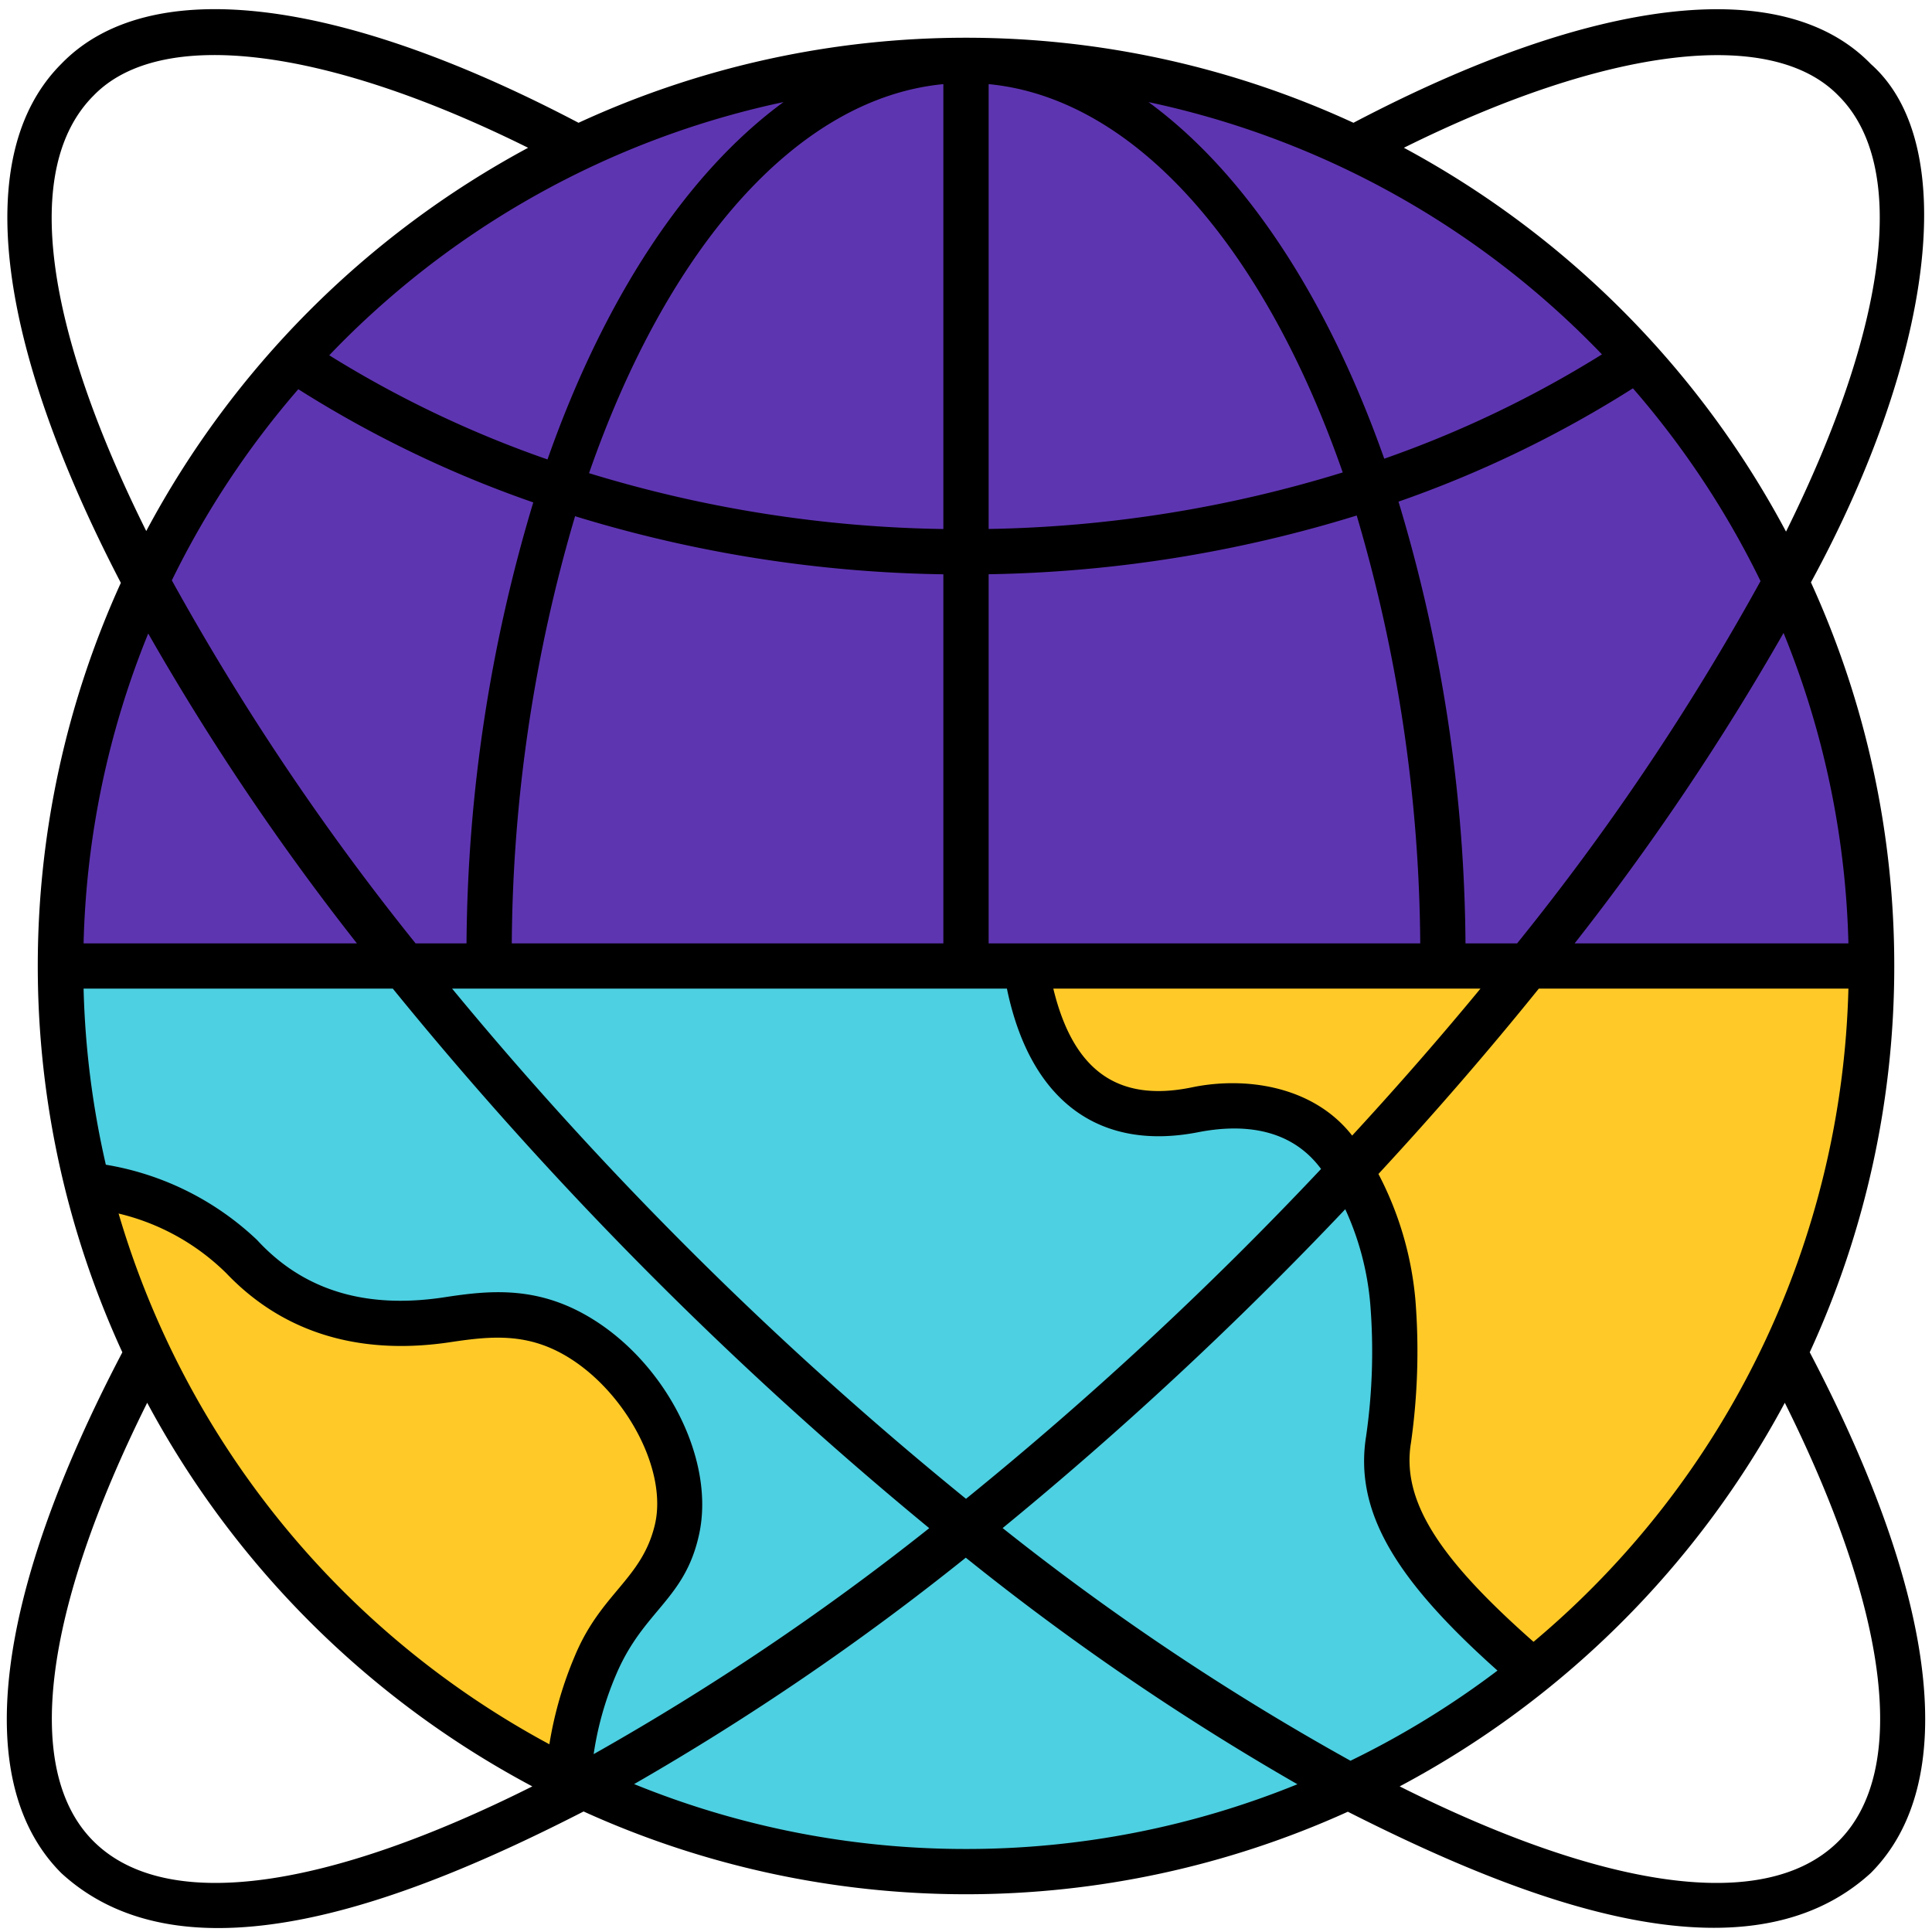
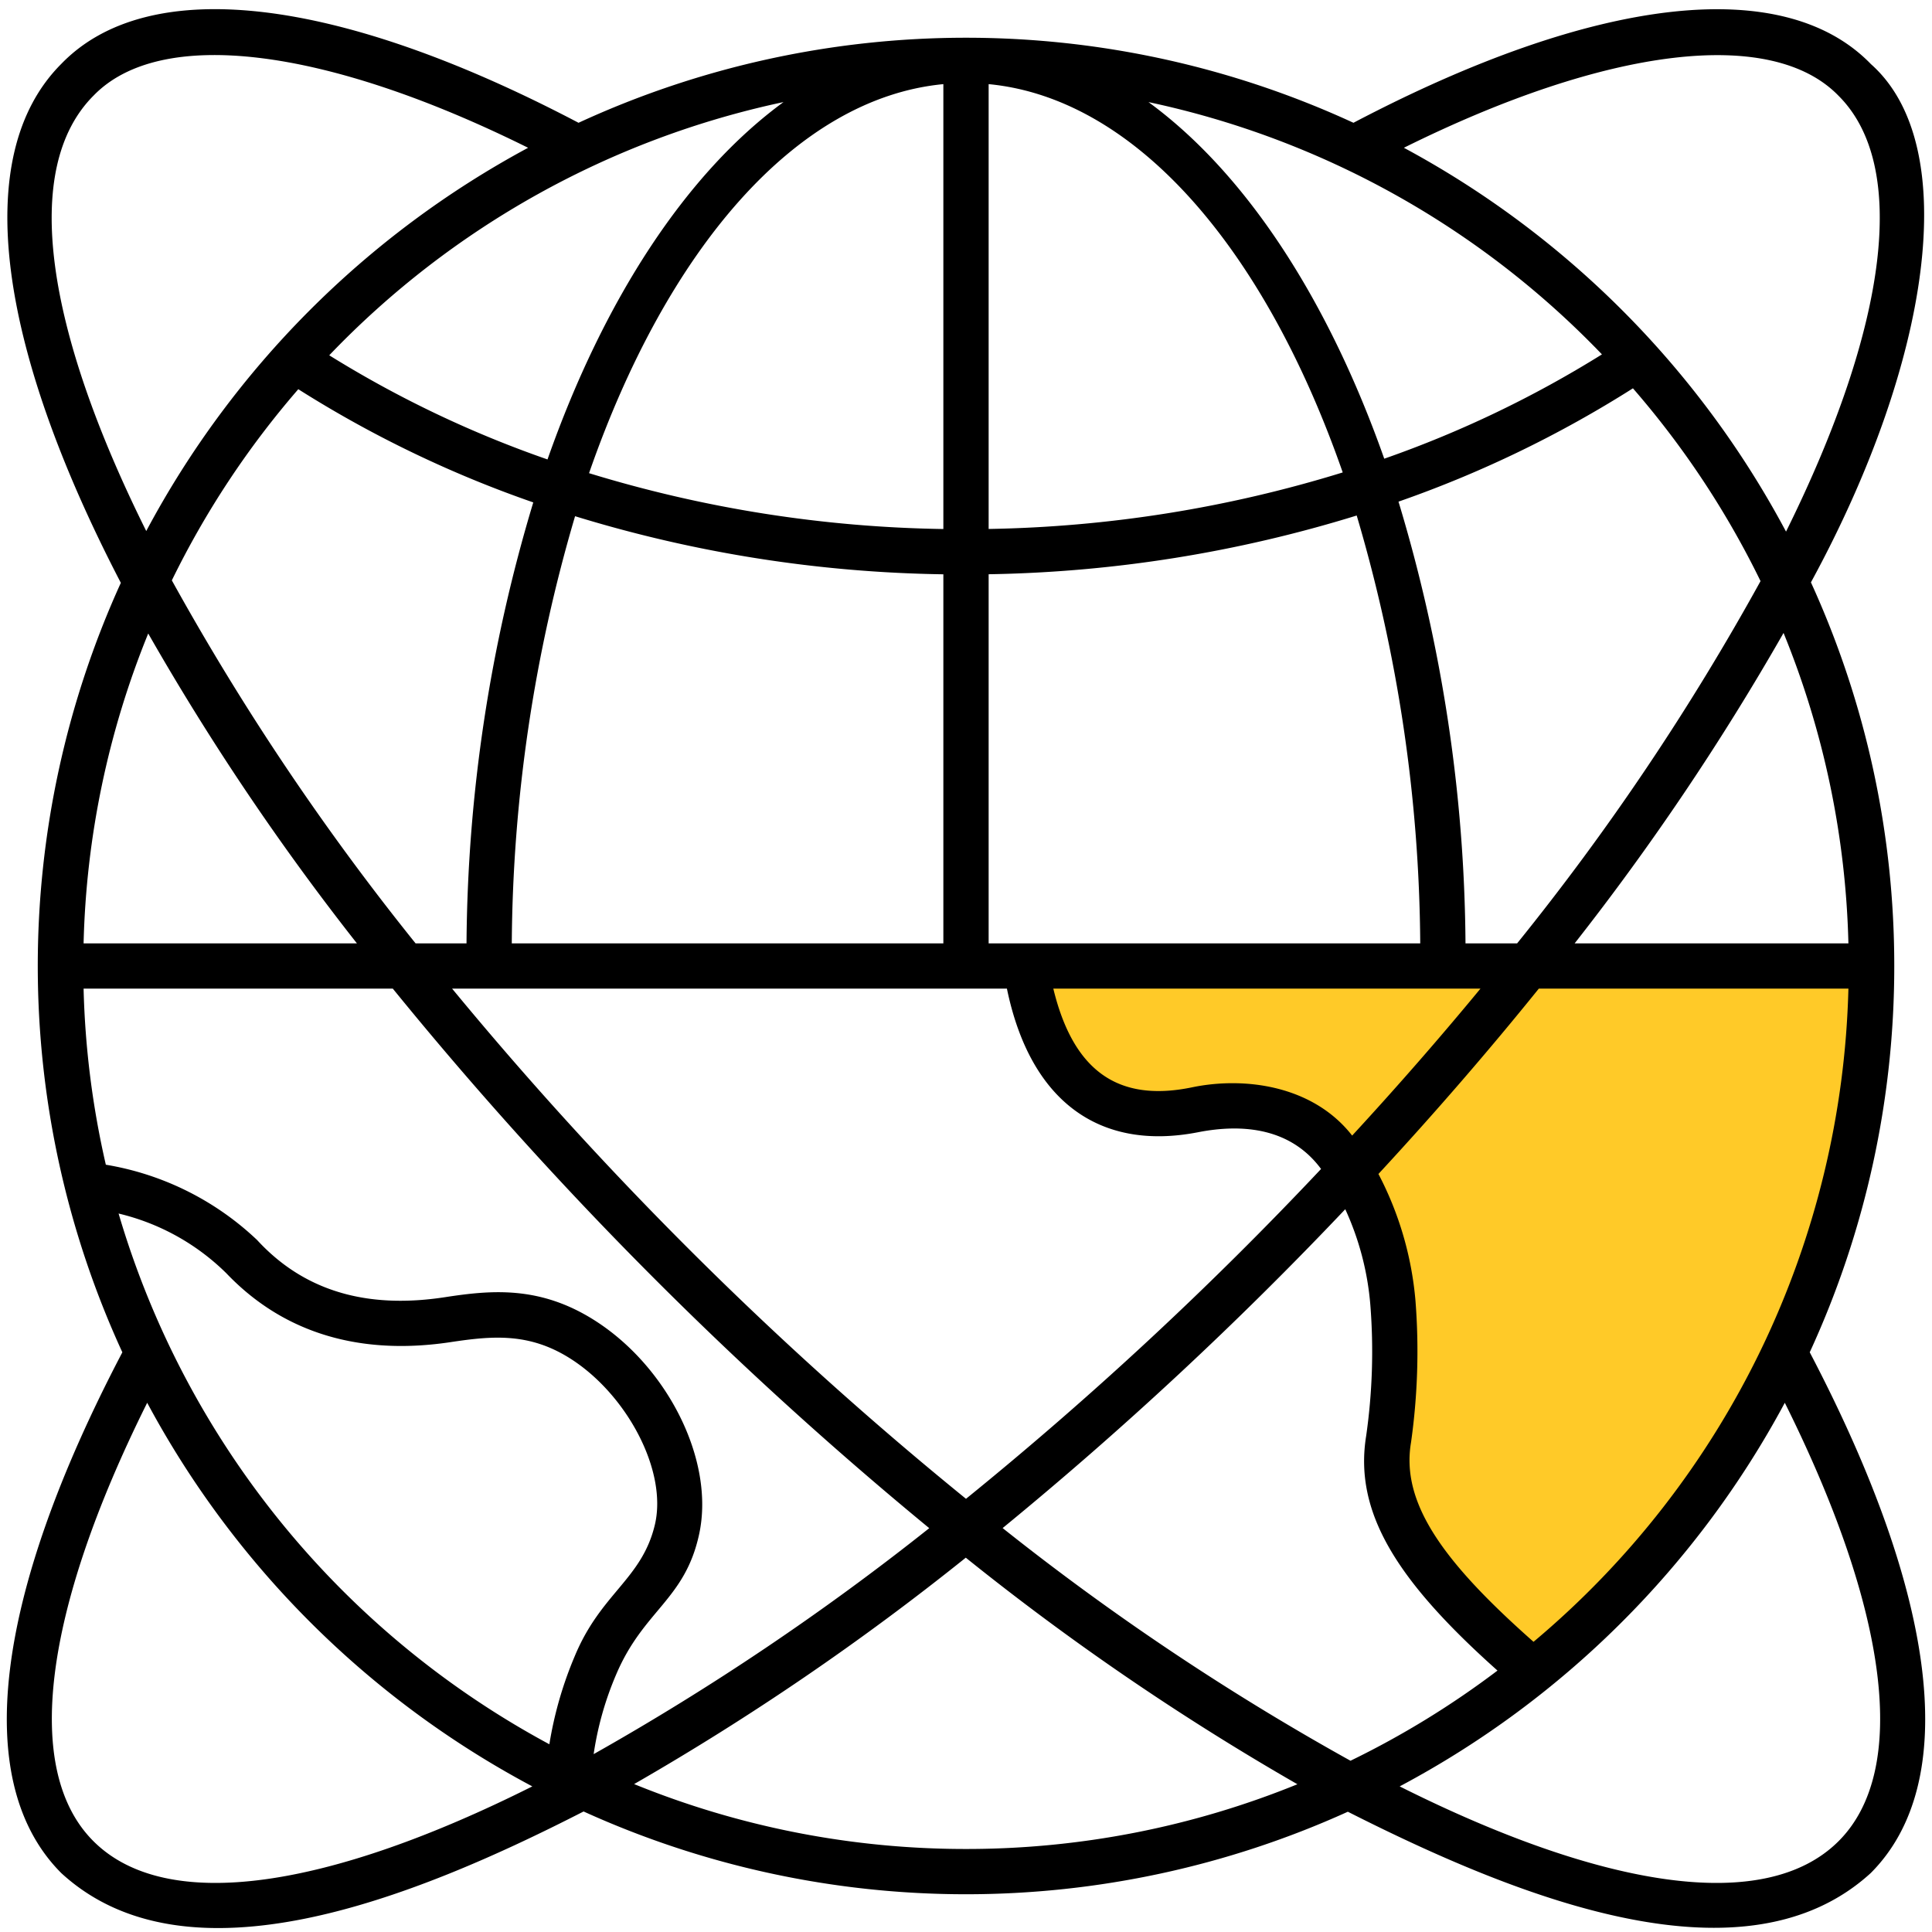
<svg xmlns="http://www.w3.org/2000/svg" height="512" viewBox="0 0 128 128" width="512">
  <g id="Filled_outline" data-name="Filled outline">
    <g id="Color">
-       <circle cx="64" cy="64.331" fill="#4dd0e1" r="60" />
-       <path d="m4 64.331a60 60 0 0 1 120 0z" fill="#5e35b1" />
      <g fill="#ffca28">
-         <path d="m38.538 89.042c-6.428-4.033-11.355 1.575-18.94-2.706-4.1-2.856-7.954-7.282-13.826-7.516a60.119 60.119 0 0 0 31.877 39.421 22 22 0 0 1 1.791-7.553c2.169-4.926 4.745-5.6 5.412-9.019.858-4.398-2.105-9.987-6.314-12.627z" />
        <path d="m67.933 64.331c.541 3.178 1.783 7.2 5.014 8.947 4.111 2.222 8.138-.976 12.632 1.053 7 3.159 7.3 15.827 6.316 22.105-.471 2.992 1.215 7.643 9.707 14.637a59.874 59.874 0 0 0 22.398-46.742z" />
      </g>
    </g>
    <g id="Outline">
      <path d="m125.5 64a61.105 61.105 0 0 0 -5.521-25.417c7.908-14.524 10.1-28.9 3.974-34.336-5.772-5.965-18.253-4.535-34.283 3.888a61.287 61.287 0 0 0 -51.34 0c-16.03-8.423-28.512-9.854-34.266-3.906-6.089 6.09-4.16 18.8 3.942 34.386a61.274 61.274 0 0 0 .1 50.979c-8.55 16.306-9.997 28.552-4.042 34.506 8.321 7.642 23.179 1.764 34.6-4.085a61.267 61.267 0 0 0 50.634.017c11.741 5.944 26.366 11.614 34.638 4.068 5.955-5.954 4.507-18.2-4.036-34.508a61.116 61.116 0 0 0 5.6-25.592zm-23.9 44.774c-6.02-5.32-8.8-9.215-8.114-13.222a43.19 43.19 0 0 0 .293-9.373 22.163 22.163 0 0 0 -2.454-8.4c3.765-4.069 7.319-8.179 10.625-12.279h20.512a58.389 58.389 0 0 1 -20.862 43.274zm-3.516-43.274q-4.022 4.878-8.5 9.735c-2.6-3.327-7.123-3.917-10.592-3.2-4.952 1.029-7.892-1.116-9.207-6.535zm-.991-3a103.439 103.439 0 0 0 -4.439-29.265 75.273 75.273 0 0 0 15.532-7.508 58.674 58.674 0 0 1 8.454 12.773 164.911 164.911 0 0 1 -16.126 24zm25.369 0h-18.137a168.935 168.935 0 0 0 13.84-20.566 58.118 58.118 0 0 1 4.297 20.566zm-.648-56.149c4.606 4.6 3.327 15.117-3.485 28.87a61.929 61.929 0 0 0 -25.318-25.431c13.46-6.68 24.361-8.031 28.803-3.439zm-15.681 17.128a72.5 72.5 0 0 1 -14.423 6.911c-3.739-10.6-9.19-18.925-15.62-23.626a58.454 58.454 0 0 1 30.043 16.715zm-40.633-17.905c9.755.934 18.3 10.926 23.459 25.726a84.224 84.224 0 0 1 -23.459 3.745zm0 32.471a87.239 87.239 0 0 0 24.385-3.891 102.118 102.118 0 0 1 4.209 28.346h-28.594zm1.211 27.455c1.543 7.467 6.13 10.789 12.672 9.512 3.012-.588 6.153-.252 8.141 2.435a240.04 240.04 0 0 1 -23.524 21.853 241.51 241.51 0 0 1 -34.046-33.8zm-35.8-3h-3.378a168.534 168.534 0 0 1 -16.148-24.049 58.66 58.66 0 0 1 8.378-12.665 75.212 75.212 0 0 0 15.568 7.5 103.461 103.461 0 0 0 -4.423 29.214zm7.189-28.3a87.3 87.3 0 0 0 24.4 3.849v24.451h-28.593a102.145 102.145 0 0 1 4.193-28.3zm24.4.849a84.28 84.28 0 0 1 -23.474-3.7c5.154-14.829 13.71-24.84 23.474-25.775zm-10.59-28.286c-6.439 4.709-11.9 13.054-15.636 23.676a72.313 72.313 0 0 1 -14.461-6.9 58.466 58.466 0 0 1 30.097-16.776zm-45.71-.43c4.429-4.578 15.33-3.223 28.789 3.458a61.907 61.907 0 0 0 -25.3 25.392c-6.614-13.293-8.343-23.993-3.489-28.85zm3.62 35.638a167.467 167.467 0 0 0 13.826 20.529h-18.108a58.143 58.143 0 0 1 4.282-20.529zm-3.634 80.008c-4.665-4.663-3.345-15.168 3.566-29.042a61.929 61.929 0 0 0 25.516 25.416c-13.407 6.719-24.204 8.504-29.082 3.626zm31.881-12.226a25.149 25.149 0 0 0 -1.67 5.809 58.761 58.761 0 0 1 -28.54-35.162 15.128 15.128 0 0 1 7.135 3.953c4.322 4.534 9.8 5.332 14.865 4.566 2.772-.419 5.184-.632 7.884 1.062 3.766 2.363 6.513 7.468 5.638 11.07s-3.579 4.502-5.312 8.702zm2.746 1.209c1.821-4.305 4.57-4.953 5.511-9.337 1.046-4.878-2.115-11.125-6.989-14.185-3.6-2.261-6.789-1.97-9.841-1.5-4.481.691-8.967.016-12.461-3.786a19.093 19.093 0 0 0 -10.021-4.989 58.426 58.426 0 0 1 -1.474-11.665h20.487a253.192 253.192 0 0 0 35.54 35.745 169.933 169.933 0 0 1 -22.234 14.97 21.167 21.167 0 0 1 1.482-5.253zm23.187 11.538a58.167 58.167 0 0 1 -21.988-4.3 172.449 172.449 0 0 0 21.974-15 171.047 171.047 0 0 0 21.971 15.011 58.155 58.155 0 0 1 -21.957 4.289zm2.427-21.261a246.853 246.853 0 0 0 22.7-21.125 18.828 18.828 0 0 1 1.662 6.348 39.389 39.389 0 0 1 -.277 8.67c-.815 5.047 2 9.569 8.7 15.548a58.509 58.509 0 0 1 -9.738 5.974 167.873 167.873 0 0 1 -23.047-15.415zm55.387 20.74c-4.877 4.879-15.675 3.094-29.082-3.626a61.929 61.929 0 0 0 25.516-25.416c6.911 13.874 8.23 24.379 3.566 29.042z" />
    </g>
  </g>
</svg>